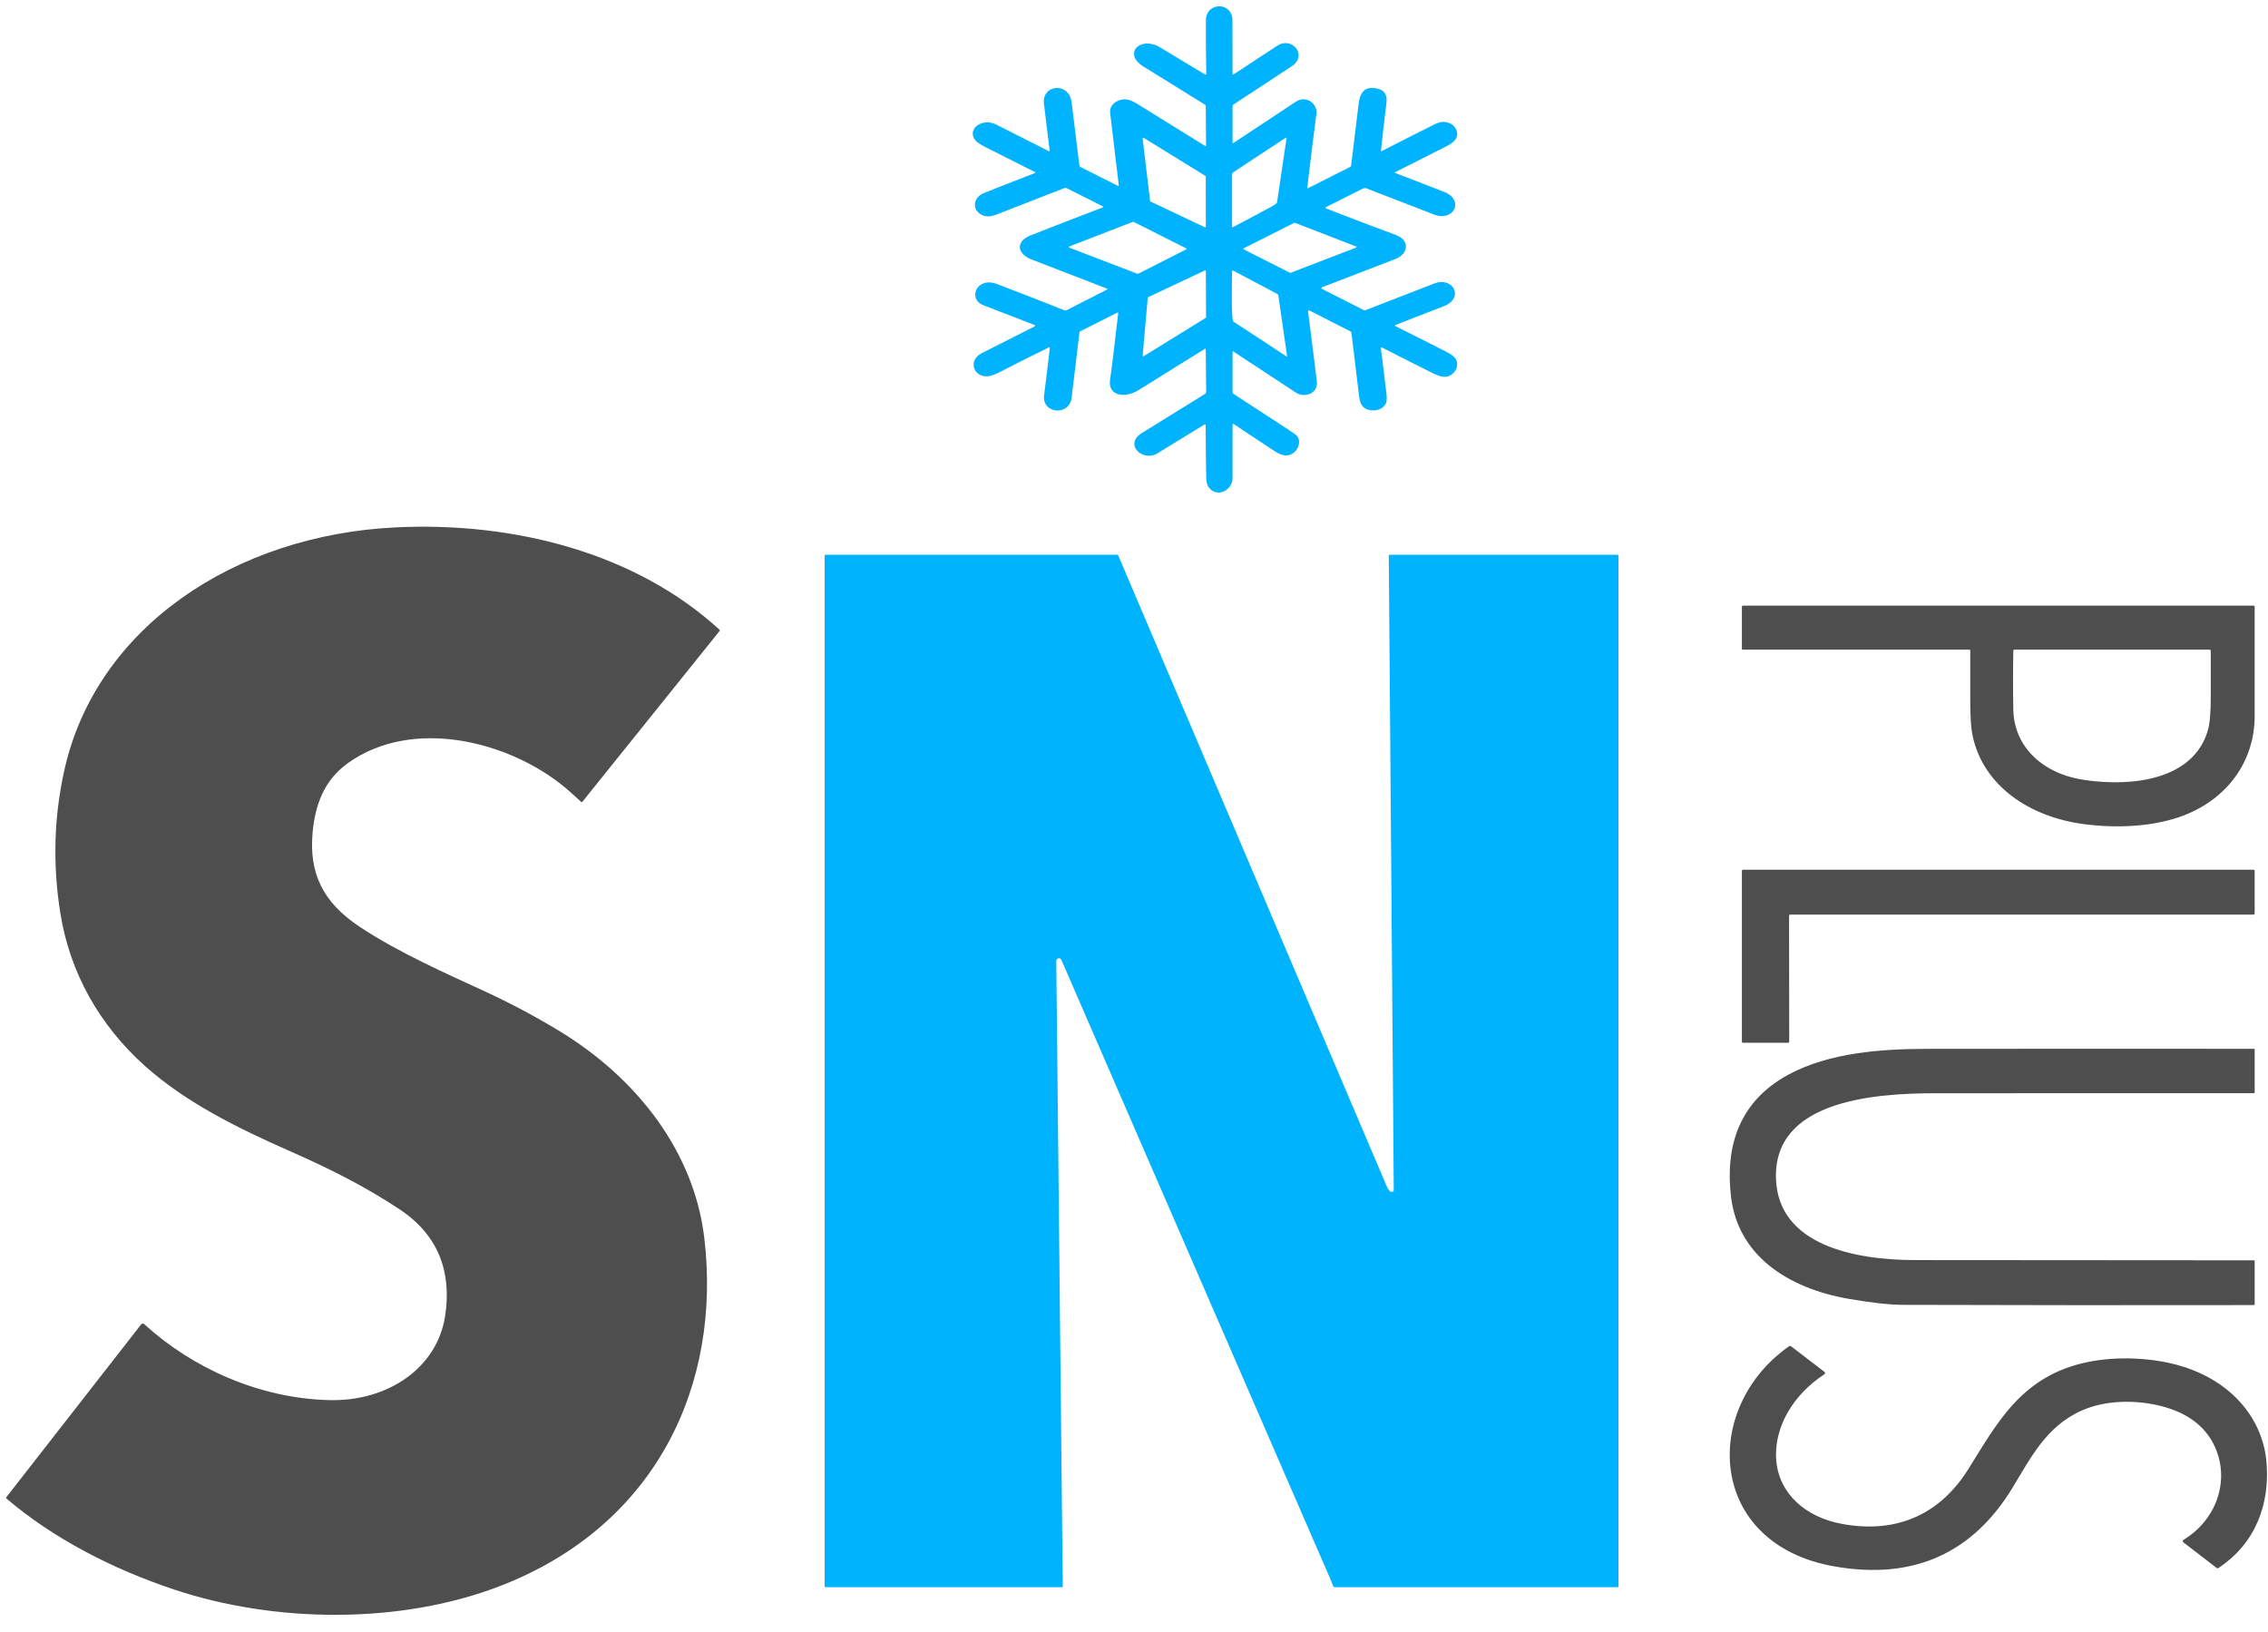
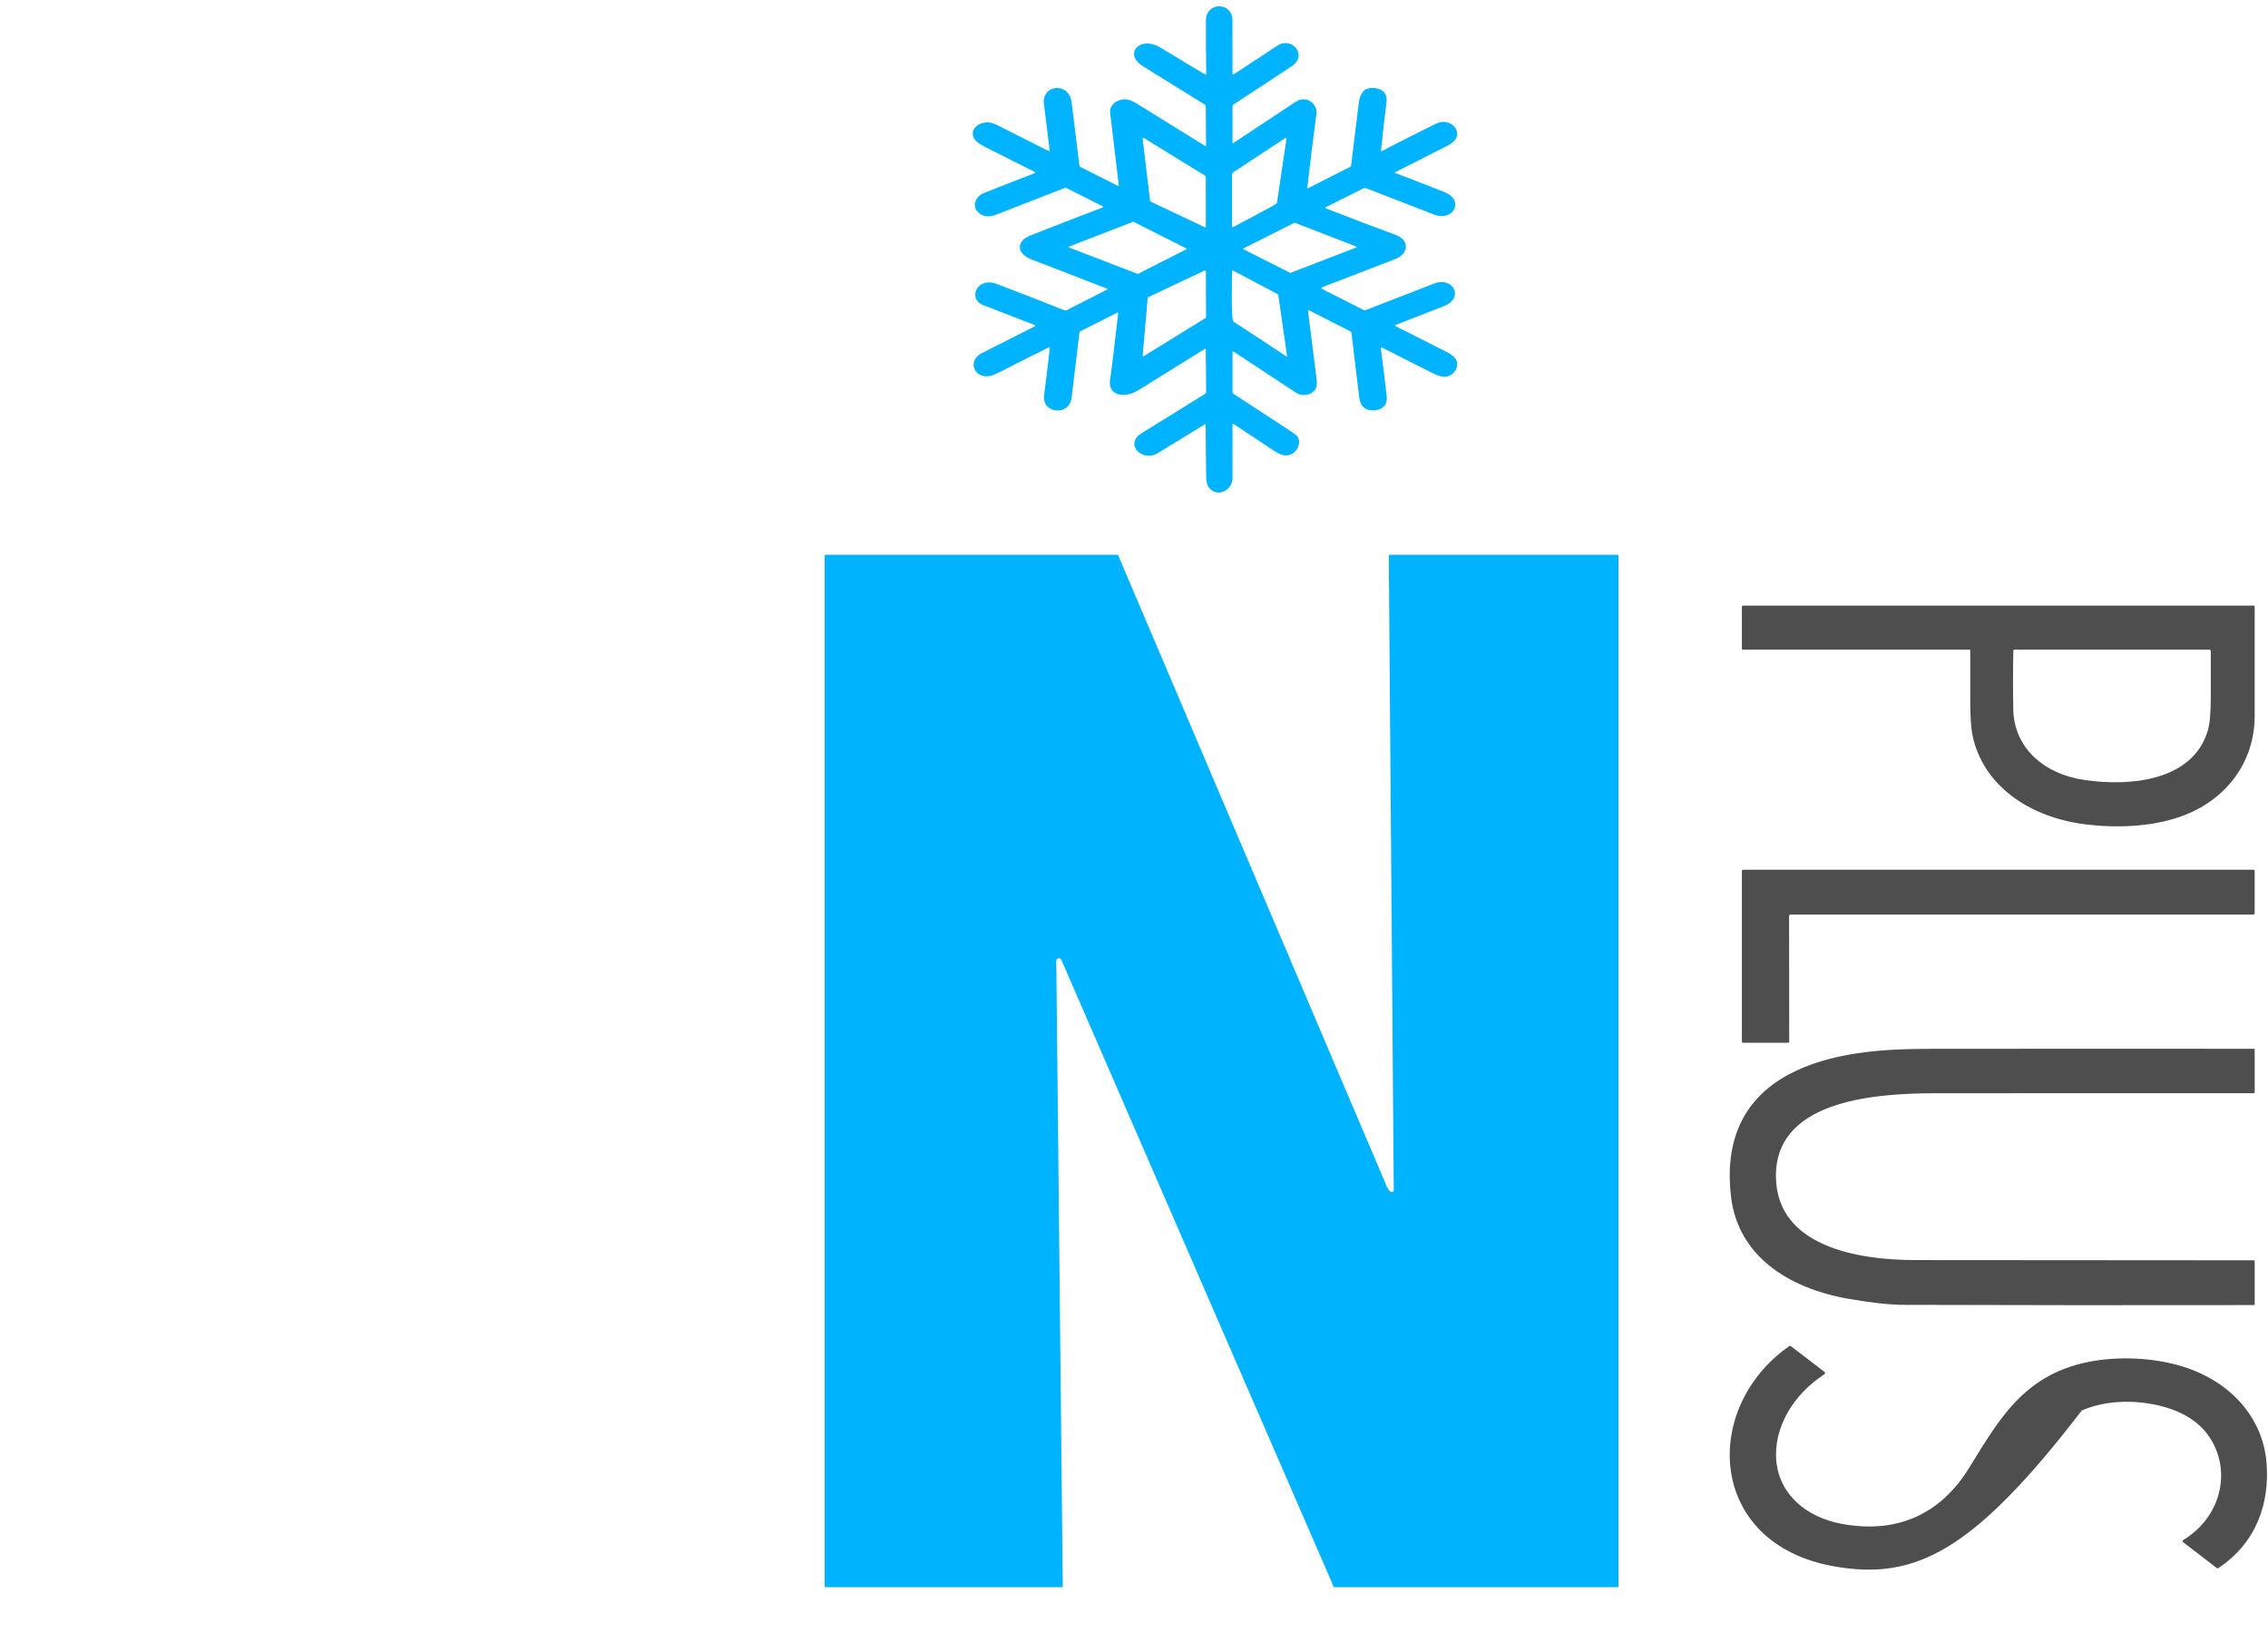
<svg xmlns="http://www.w3.org/2000/svg" width="107" height="77" viewBox="0 0 107 77" fill="none">
  <path d="M61.715 8.877L63.699 7.873C63.725 7.859 63.739 7.839 63.743 7.813C63.861 6.838 63.979 5.866 64.098 4.895C64.152 4.456 64.313 4.074 64.894 4.16C65.29 4.22 65.462 4.448 65.411 4.846C65.315 5.598 65.229 6.351 65.153 7.104C65.15 7.134 65.163 7.142 65.193 7.126C66.01 6.706 66.828 6.291 67.649 5.882C67.833 5.79 67.986 5.746 68.107 5.75C68.605 5.764 68.913 6.232 68.652 6.599C68.585 6.695 68.44 6.799 68.218 6.912C67.416 7.317 66.616 7.723 65.818 8.127C65.815 8.129 65.812 8.131 65.81 8.134C65.808 8.138 65.807 8.141 65.807 8.145C65.808 8.148 65.809 8.152 65.811 8.155C65.814 8.158 65.817 8.16 65.821 8.161C66.598 8.457 67.368 8.754 68.132 9.054C69.116 9.44 68.581 10.481 67.652 10.121C66.603 9.715 65.541 9.304 64.467 8.888C64.412 8.867 64.359 8.869 64.307 8.894L62.566 9.767C62.516 9.792 62.517 9.815 62.57 9.836C63.665 10.266 64.761 10.683 65.857 11.087C66.515 11.33 66.467 11.974 65.826 12.223C64.677 12.667 63.525 13.112 62.368 13.556C62.361 13.559 62.354 13.564 62.35 13.57C62.345 13.576 62.342 13.583 62.342 13.59C62.341 13.598 62.343 13.605 62.347 13.611C62.351 13.618 62.357 13.623 62.365 13.627L64.339 14.63C64.366 14.643 64.394 14.644 64.422 14.634C65.502 14.212 66.583 13.793 67.664 13.376C68.557 13.032 69.103 14.057 68.121 14.444C67.362 14.743 66.599 15.04 65.833 15.335C65.828 15.337 65.823 15.341 65.82 15.345C65.817 15.349 65.815 15.354 65.814 15.359C65.814 15.365 65.815 15.37 65.818 15.374C65.821 15.379 65.825 15.383 65.83 15.385C66.626 15.781 67.422 16.183 68.218 16.589C68.45 16.707 68.601 16.82 68.672 16.926C68.894 17.262 68.595 17.797 68.118 17.778C67.987 17.772 67.81 17.714 67.589 17.604C66.793 17.207 65.999 16.805 65.206 16.398C65.2 16.395 65.192 16.393 65.185 16.393C65.178 16.393 65.171 16.395 65.165 16.399C65.158 16.402 65.153 16.407 65.15 16.413C65.147 16.419 65.146 16.425 65.147 16.431C65.24 17.158 65.33 17.889 65.415 18.624C65.438 18.819 65.421 18.968 65.365 19.07C65.177 19.412 64.565 19.463 64.298 19.183C64.206 19.086 64.146 18.924 64.12 18.698C64.002 17.699 63.881 16.7 63.757 15.7C63.753 15.67 63.736 15.647 63.706 15.632L61.777 14.65C61.77 14.647 61.762 14.645 61.754 14.646C61.746 14.646 61.738 14.648 61.731 14.652C61.724 14.656 61.719 14.661 61.716 14.667C61.712 14.674 61.711 14.681 61.712 14.688C61.848 15.749 61.982 16.815 62.114 17.885C62.139 18.083 62.126 18.231 62.077 18.328C61.922 18.634 61.464 18.736 61.148 18.529C60.161 17.882 59.176 17.234 58.191 16.585C58.187 16.582 58.182 16.581 58.178 16.58C58.173 16.58 58.168 16.581 58.163 16.583C58.159 16.585 58.155 16.588 58.152 16.592C58.149 16.596 58.148 16.6 58.148 16.604V18.513C58.148 18.538 58.16 18.559 58.183 18.574C59.011 19.113 59.839 19.653 60.665 20.193C60.971 20.392 61.144 20.515 61.184 20.561C61.473 20.888 61.134 21.535 60.613 21.485C60.478 21.473 60.309 21.4 60.106 21.267C59.471 20.851 58.837 20.431 58.202 20.007C58.197 20.004 58.191 20.002 58.185 20.002C58.179 20.001 58.172 20.002 58.167 20.005C58.161 20.007 58.157 20.011 58.153 20.015C58.15 20.02 58.148 20.025 58.148 20.031C58.148 20.869 58.148 21.712 58.147 22.561C58.146 23.146 57.399 23.512 57.02 22.982C56.947 22.882 56.909 22.719 56.906 22.493C56.891 21.673 56.883 20.86 56.882 20.054C56.882 20.048 56.88 20.042 56.877 20.037C56.873 20.032 56.868 20.028 56.862 20.025C56.856 20.023 56.849 20.021 56.843 20.022C56.836 20.022 56.829 20.024 56.824 20.028C56.082 20.479 55.345 20.931 54.611 21.386C53.917 21.815 53.006 20.969 53.867 20.432C54.871 19.807 55.86 19.194 56.836 18.594C56.883 18.565 56.906 18.525 56.906 18.475L56.884 16.475C56.884 16.471 56.882 16.467 56.88 16.464C56.878 16.46 56.874 16.458 56.871 16.456C56.867 16.454 56.862 16.454 56.858 16.454C56.854 16.454 56.849 16.455 56.846 16.458C55.791 17.112 54.739 17.766 53.689 18.42C53.108 18.781 52.253 18.714 52.371 17.909C52.444 17.419 52.571 16.376 52.754 14.781C52.758 14.744 52.742 14.735 52.705 14.754L50.965 15.631C50.943 15.643 50.93 15.66 50.927 15.683C50.803 16.709 50.68 17.734 50.558 18.758C50.451 19.657 49.148 19.516 49.258 18.654C49.353 17.909 49.444 17.162 49.529 16.414C49.533 16.381 49.518 16.373 49.486 16.389C48.745 16.75 48.01 17.119 47.282 17.497C47.013 17.637 46.818 17.718 46.697 17.74C45.95 17.877 45.62 17.016 46.318 16.662C47.13 16.249 47.956 15.831 48.797 15.407C48.855 15.378 48.854 15.351 48.792 15.327C48.01 15.024 47.209 14.714 46.391 14.398C45.639 14.108 46.076 13.037 47.028 13.398C48.097 13.803 49.162 14.218 50.222 14.641C50.237 14.647 50.254 14.65 50.27 14.649C50.286 14.648 50.302 14.644 50.316 14.637L52.219 13.667C52.258 13.647 52.257 13.63 52.217 13.614C51.034 13.154 49.853 12.698 48.673 12.244C47.977 11.977 47.895 11.391 48.629 11.102C49.75 10.66 50.879 10.223 52.018 9.79C52.024 9.788 52.03 9.784 52.034 9.779C52.038 9.774 52.041 9.768 52.041 9.762C52.041 9.755 52.04 9.749 52.036 9.744C52.033 9.738 52.028 9.734 52.021 9.731L50.309 8.87C50.284 8.858 50.259 8.857 50.233 8.867C49.194 9.273 48.155 9.679 47.117 10.082C46.842 10.189 46.618 10.273 46.334 10.145C45.842 9.924 45.899 9.315 46.416 9.109C47.215 8.79 48.018 8.476 48.824 8.165C48.829 8.163 48.833 8.16 48.836 8.156C48.84 8.152 48.841 8.147 48.842 8.142C48.842 8.137 48.841 8.132 48.838 8.128C48.835 8.123 48.831 8.12 48.827 8.117C48.048 7.728 47.273 7.337 46.501 6.945C46.267 6.826 46.115 6.728 46.043 6.649C45.566 6.124 46.313 5.532 46.997 5.876C47.822 6.291 48.648 6.708 49.475 7.127C49.48 7.129 49.485 7.131 49.491 7.131C49.496 7.131 49.502 7.129 49.507 7.127C49.512 7.124 49.516 7.12 49.518 7.116C49.52 7.111 49.521 7.106 49.521 7.101C49.427 6.369 49.337 5.636 49.251 4.902C49.142 3.975 50.434 3.857 50.556 4.819C50.68 5.81 50.802 6.802 50.922 7.797C50.924 7.815 50.931 7.832 50.942 7.848C50.954 7.863 50.969 7.876 50.987 7.885L52.744 8.771C52.774 8.786 52.786 8.779 52.783 8.749C52.649 7.609 52.513 6.469 52.375 5.329C52.328 4.946 52.7 4.673 53.104 4.688C53.251 4.694 53.435 4.765 53.656 4.902C54.719 5.561 55.785 6.221 56.852 6.883C56.857 6.886 56.862 6.888 56.867 6.888C56.873 6.889 56.878 6.888 56.883 6.886C56.888 6.883 56.892 6.88 56.895 6.876C56.898 6.872 56.899 6.867 56.899 6.862L56.887 5.001C56.887 4.976 56.875 4.956 56.851 4.941C55.88 4.34 54.908 3.737 53.935 3.133C52.967 2.531 53.788 1.668 54.74 2.241C55.442 2.663 56.147 3.088 56.852 3.515C56.858 3.518 56.864 3.52 56.871 3.521C56.878 3.521 56.885 3.52 56.891 3.517C56.897 3.514 56.902 3.51 56.905 3.505C56.909 3.5 56.91 3.494 56.91 3.488C56.893 2.652 56.887 1.809 56.893 0.959C56.899 0.077 58.14 0.081 58.144 0.949C58.148 1.801 58.149 2.637 58.147 3.457C58.147 3.516 58.174 3.527 58.227 3.492C58.922 3.033 59.599 2.588 60.258 2.158C60.965 1.696 61.706 2.622 60.942 3.126C60.028 3.729 59.11 4.332 58.189 4.935C58.176 4.944 58.166 4.955 58.159 4.967C58.152 4.98 58.148 4.994 58.148 5.008V6.734C58.148 6.738 58.149 6.742 58.151 6.745C58.154 6.748 58.157 6.75 58.16 6.752C58.164 6.754 58.169 6.755 58.173 6.754C58.177 6.754 58.181 6.753 58.185 6.75C59.169 6.098 60.152 5.447 61.134 4.799C61.624 4.475 62.169 4.895 62.106 5.371C61.953 6.531 61.809 7.693 61.675 8.855C61.672 8.885 61.685 8.892 61.715 8.877ZM56.836 10.719C56.841 10.722 56.848 10.723 56.854 10.723C56.86 10.723 56.866 10.722 56.872 10.719C56.877 10.716 56.882 10.712 56.885 10.707C56.888 10.702 56.889 10.697 56.889 10.691L56.886 8.326C56.886 8.321 56.884 8.316 56.881 8.311C56.879 8.307 56.875 8.303 56.87 8.3L53.963 6.507C53.958 6.503 53.951 6.501 53.944 6.501C53.937 6.501 53.93 6.502 53.925 6.505C53.919 6.509 53.914 6.513 53.911 6.518C53.908 6.524 53.906 6.53 53.907 6.536L54.26 9.484C54.26 9.489 54.262 9.494 54.265 9.498C54.269 9.502 54.273 9.506 54.278 9.508L56.836 10.719ZM58.125 8.217V10.674C58.125 10.717 58.146 10.728 58.188 10.706C58.562 10.513 59.153 10.198 59.962 9.762C60.062 9.708 60.144 9.657 60.208 9.607C60.231 9.588 60.245 9.565 60.249 9.537L60.698 6.52C60.699 6.515 60.698 6.511 60.696 6.507C60.694 6.503 60.69 6.499 60.686 6.497C60.681 6.495 60.676 6.494 60.671 6.494C60.666 6.494 60.661 6.496 60.657 6.499L58.17 8.137C58.14 8.157 58.125 8.184 58.125 8.217ZM50.442 11.631C50.437 11.633 50.432 11.636 50.429 11.641C50.426 11.645 50.424 11.65 50.424 11.656C50.424 11.661 50.426 11.666 50.429 11.67C50.432 11.675 50.437 11.678 50.442 11.681L53.667 12.918C53.671 12.92 53.676 12.921 53.681 12.921C53.686 12.92 53.691 12.919 53.695 12.917L55.963 11.765C55.968 11.763 55.972 11.759 55.974 11.755C55.977 11.751 55.979 11.746 55.979 11.741C55.979 11.737 55.977 11.732 55.974 11.728C55.972 11.723 55.968 11.72 55.963 11.718L53.483 10.467C53.478 10.465 53.473 10.463 53.468 10.463C53.464 10.463 53.459 10.464 53.454 10.465L50.442 11.631ZM58.671 11.717C58.666 11.719 58.662 11.722 58.66 11.726C58.657 11.73 58.656 11.735 58.656 11.739C58.656 11.744 58.657 11.749 58.66 11.752C58.662 11.757 58.666 11.76 58.671 11.762L60.86 12.87C60.864 12.872 60.869 12.873 60.873 12.873C60.878 12.873 60.883 12.873 60.887 12.871L63.984 11.678C63.989 11.676 63.994 11.673 63.997 11.669C64 11.665 64.001 11.66 64.001 11.655C64.001 11.65 64 11.645 63.997 11.641C63.994 11.637 63.989 11.633 63.984 11.631L61.091 10.511C61.087 10.51 61.083 10.509 61.078 10.509C61.073 10.509 61.069 10.51 61.065 10.512L58.671 11.717ZM56.887 14.996C56.891 14.994 56.895 14.991 56.897 14.986C56.899 14.983 56.9 14.978 56.9 14.974L56.89 12.784C56.89 12.78 56.889 12.775 56.886 12.771C56.883 12.767 56.88 12.763 56.875 12.761C56.87 12.759 56.865 12.757 56.86 12.757C56.854 12.757 56.849 12.758 56.844 12.76L54.164 14.023C54.159 14.025 54.156 14.029 54.153 14.033C54.15 14.037 54.148 14.041 54.148 14.046L53.909 16.779C53.908 16.785 53.91 16.79 53.913 16.794C53.915 16.799 53.92 16.803 53.925 16.805C53.93 16.808 53.936 16.809 53.942 16.809C53.948 16.808 53.954 16.807 53.959 16.804L56.887 14.996ZM58.188 15.173C59.026 15.717 59.86 16.264 60.689 16.814C60.692 16.816 60.696 16.818 60.7 16.818C60.704 16.818 60.708 16.817 60.712 16.816C60.715 16.814 60.718 16.811 60.72 16.808C60.722 16.805 60.723 16.801 60.722 16.797L60.308 13.927C60.306 13.915 60.301 13.904 60.294 13.894C60.286 13.884 60.276 13.875 60.264 13.869L58.174 12.766C58.169 12.764 58.163 12.762 58.158 12.762C58.152 12.762 58.147 12.763 58.142 12.765C58.138 12.768 58.133 12.771 58.131 12.775C58.128 12.779 58.127 12.784 58.127 12.789C58.125 13.058 58.076 15.101 58.188 15.173Z" fill="#00B3FF" />
-   <path d="M13.675 54.31C11.222 53.228 8.81 52.04 6.877 50.326C4.66 48.36 3.296 45.85 2.853 43.119C2.479 40.813 2.541 38.544 3.041 36.314C4.544 29.61 11.057 25.25 18.667 24.881C24.261 24.611 29.986 26.085 33.939 29.704C33.949 29.713 33.955 29.725 33.957 29.738C33.958 29.75 33.954 29.763 33.946 29.773L27.48 37.822C27.459 37.848 27.437 37.85 27.412 37.827C27.029 37.476 26.776 37.25 26.654 37.151C24.016 34.964 19.477 33.823 16.422 35.997C15.282 36.809 14.867 37.988 14.749 39.271C14.573 41.193 15.223 42.567 16.971 43.727C18.788 44.935 21.077 45.943 22.858 46.765C24.066 47.323 25.232 47.941 26.354 48.621C30.127 50.906 32.756 54.406 33.229 58.417C34.037 65.266 31.023 71.97 23.57 74.837C18.872 76.643 12.966 76.579 8.209 74.992C5.325 74.03 2.519 72.593 0.303 70.699C0.282 70.681 0.28 70.662 0.296 70.641L6.651 62.495C6.7 62.432 6.755 62.428 6.815 62.483C9.081 64.548 12.218 65.969 15.517 66.057C18.298 66.131 20.626 64.539 21.001 62.085C21.309 60.074 20.732 58.305 18.859 57.06C17.212 55.965 15.515 55.122 13.675 54.31Z" fill="#4E4E4E" />
  <path d="M49.833 45.324L50.139 74.857C50.139 74.86 50.138 74.863 50.137 74.866C50.136 74.869 50.133 74.872 50.131 74.874C50.128 74.877 50.125 74.879 50.121 74.88C50.118 74.881 50.114 74.882 50.11 74.882H38.952C38.921 74.882 38.906 74.868 38.906 74.841V26.213C38.906 26.188 38.92 26.175 38.949 26.175H52.692C52.727 26.175 52.751 26.19 52.763 26.219C56.953 36.064 61.141 45.907 65.328 55.747C65.405 55.928 65.538 56.31 65.712 56.223C65.741 56.208 65.755 56.186 65.755 56.157L65.52 26.211C65.52 26.187 65.534 26.175 65.561 26.175L76.31 26.175C76.322 26.175 76.334 26.18 76.343 26.187C76.351 26.195 76.356 26.205 76.356 26.216V74.841C76.356 74.868 76.341 74.882 76.31 74.882H62.964C62.934 74.882 62.914 74.869 62.904 74.844C62.877 74.768 62.825 74.64 62.747 74.46C58.526 64.746 54.306 55.031 50.086 45.315C50.042 45.213 49.964 45.169 49.865 45.255C49.843 45.274 49.833 45.297 49.833 45.324Z" fill="#00B3FF" />
  <path d="M92.903 30.651H82.225C82.195 30.651 82.179 30.637 82.179 30.611V28.625C82.179 28.591 82.199 28.574 82.237 28.574H106.327C106.339 28.574 106.35 28.578 106.358 28.585C106.366 28.593 106.371 28.602 106.371 28.612C106.372 30.337 106.372 32.065 106.371 33.796C106.37 35.883 105.096 37.762 102.823 38.545C101.467 39.012 99.84 39.074 98.384 38.892C95.742 38.562 93.566 37.07 93.063 34.711C92.991 34.372 92.954 33.837 92.953 33.105C92.951 32.303 92.951 31.5 92.953 30.694C92.953 30.665 92.936 30.651 92.903 30.651ZM94.984 33.477C95.017 35.241 96.378 36.51 98.338 36.799C100.615 37.134 103.484 36.79 104.163 34.457C104.255 34.142 104.3 33.615 104.3 32.879C104.299 32.15 104.299 31.427 104.3 30.713C104.3 30.672 104.276 30.651 104.23 30.651H95.044C95.006 30.651 94.986 30.668 94.986 30.702C94.967 31.637 94.966 32.562 94.984 33.477Z" fill="#4E4E4E" />
  <path d="M84.354 49.198H82.237C82.222 49.198 82.207 49.193 82.196 49.183C82.185 49.174 82.179 49.161 82.179 49.147V41.084C82.179 41.071 82.185 41.058 82.196 41.048C82.207 41.039 82.222 41.033 82.237 41.033H106.313C106.329 41.033 106.343 41.039 106.354 41.048C106.365 41.058 106.371 41.071 106.371 41.084V43.099C106.371 43.113 106.365 43.126 106.354 43.135C106.343 43.145 106.329 43.15 106.313 43.15H84.463C84.447 43.15 84.433 43.155 84.422 43.165C84.411 43.175 84.405 43.187 84.405 43.201L84.412 49.147C84.412 49.161 84.406 49.174 84.395 49.183C84.384 49.193 84.369 49.198 84.354 49.198Z" fill="#4E4E4E" />
  <path d="M87.198 61.275C84.295 60.767 82 59.204 81.669 56.479C81.385 54.14 82.007 51.964 84.407 50.683C86.311 49.668 88.727 49.487 90.944 49.484C96.072 49.478 101.199 49.477 106.326 49.482C106.357 49.482 106.372 49.495 106.372 49.522V51.533C106.372 51.562 106.356 51.576 106.323 51.576L91.296 51.579C88.26 51.58 83.649 51.973 83.788 55.63C83.906 58.747 87.495 59.447 90.352 59.45C95.674 59.456 101.001 59.46 106.33 59.461C106.341 59.461 106.352 59.465 106.36 59.472C106.368 59.479 106.372 59.488 106.372 59.498V61.535C106.372 61.545 106.367 61.555 106.359 61.562C106.351 61.569 106.34 61.573 106.329 61.573C100.809 61.583 95.292 61.579 89.776 61.562C89.136 61.559 88.277 61.464 87.198 61.275Z" fill="#4E4E4E" />
-   <path d="M86.507 73.896C80.541 72.829 80.244 66.431 84.408 63.513C84.421 63.504 84.436 63.5 84.453 63.5C84.469 63.5 84.484 63.505 84.496 63.515L86.071 64.722C86.081 64.73 86.089 64.739 86.094 64.75C86.099 64.761 86.102 64.772 86.101 64.784C86.1 64.795 86.097 64.807 86.091 64.817C86.085 64.827 86.076 64.836 86.065 64.843C84.636 65.766 83.664 67.323 83.802 68.917C83.937 70.469 85.174 71.585 86.92 71.901C89.602 72.387 91.582 71.351 92.858 69.318C94.238 67.121 95.38 64.889 98.521 64.255C99.918 63.973 101.629 64.049 102.994 64.478C105.26 65.189 106.766 66.906 106.932 69.026C107.082 70.927 106.45 72.793 104.661 73.978C104.649 73.986 104.634 73.99 104.619 73.99C104.605 73.989 104.59 73.984 104.579 73.975L103.018 72.776C102.955 72.728 102.958 72.683 103.027 72.641C104.54 71.715 105.162 69.952 104.562 68.422C104.148 67.367 103.277 66.671 101.948 66.335C100.741 66.031 99.335 66.053 98.214 66.548C96.511 67.299 95.769 68.853 94.921 70.233C93.109 73.183 90.378 74.588 86.507 73.896Z" fill="#4E4E4E" />
+   <path d="M86.507 73.896C80.541 72.829 80.244 66.431 84.408 63.513C84.421 63.504 84.436 63.5 84.453 63.5C84.469 63.5 84.484 63.505 84.496 63.515L86.071 64.722C86.081 64.73 86.089 64.739 86.094 64.75C86.099 64.761 86.102 64.772 86.101 64.784C86.1 64.795 86.097 64.807 86.091 64.817C86.085 64.827 86.076 64.836 86.065 64.843C84.636 65.766 83.664 67.323 83.802 68.917C83.937 70.469 85.174 71.585 86.92 71.901C89.602 72.387 91.582 71.351 92.858 69.318C94.238 67.121 95.38 64.889 98.521 64.255C99.918 63.973 101.629 64.049 102.994 64.478C105.26 65.189 106.766 66.906 106.932 69.026C107.082 70.927 106.45 72.793 104.661 73.978C104.649 73.986 104.634 73.99 104.619 73.99C104.605 73.989 104.59 73.984 104.579 73.975L103.018 72.776C102.955 72.728 102.958 72.683 103.027 72.641C104.54 71.715 105.162 69.952 104.562 68.422C104.148 67.367 103.277 66.671 101.948 66.335C100.741 66.031 99.335 66.053 98.214 66.548C93.109 73.183 90.378 74.588 86.507 73.896Z" fill="#4E4E4E" />
</svg>